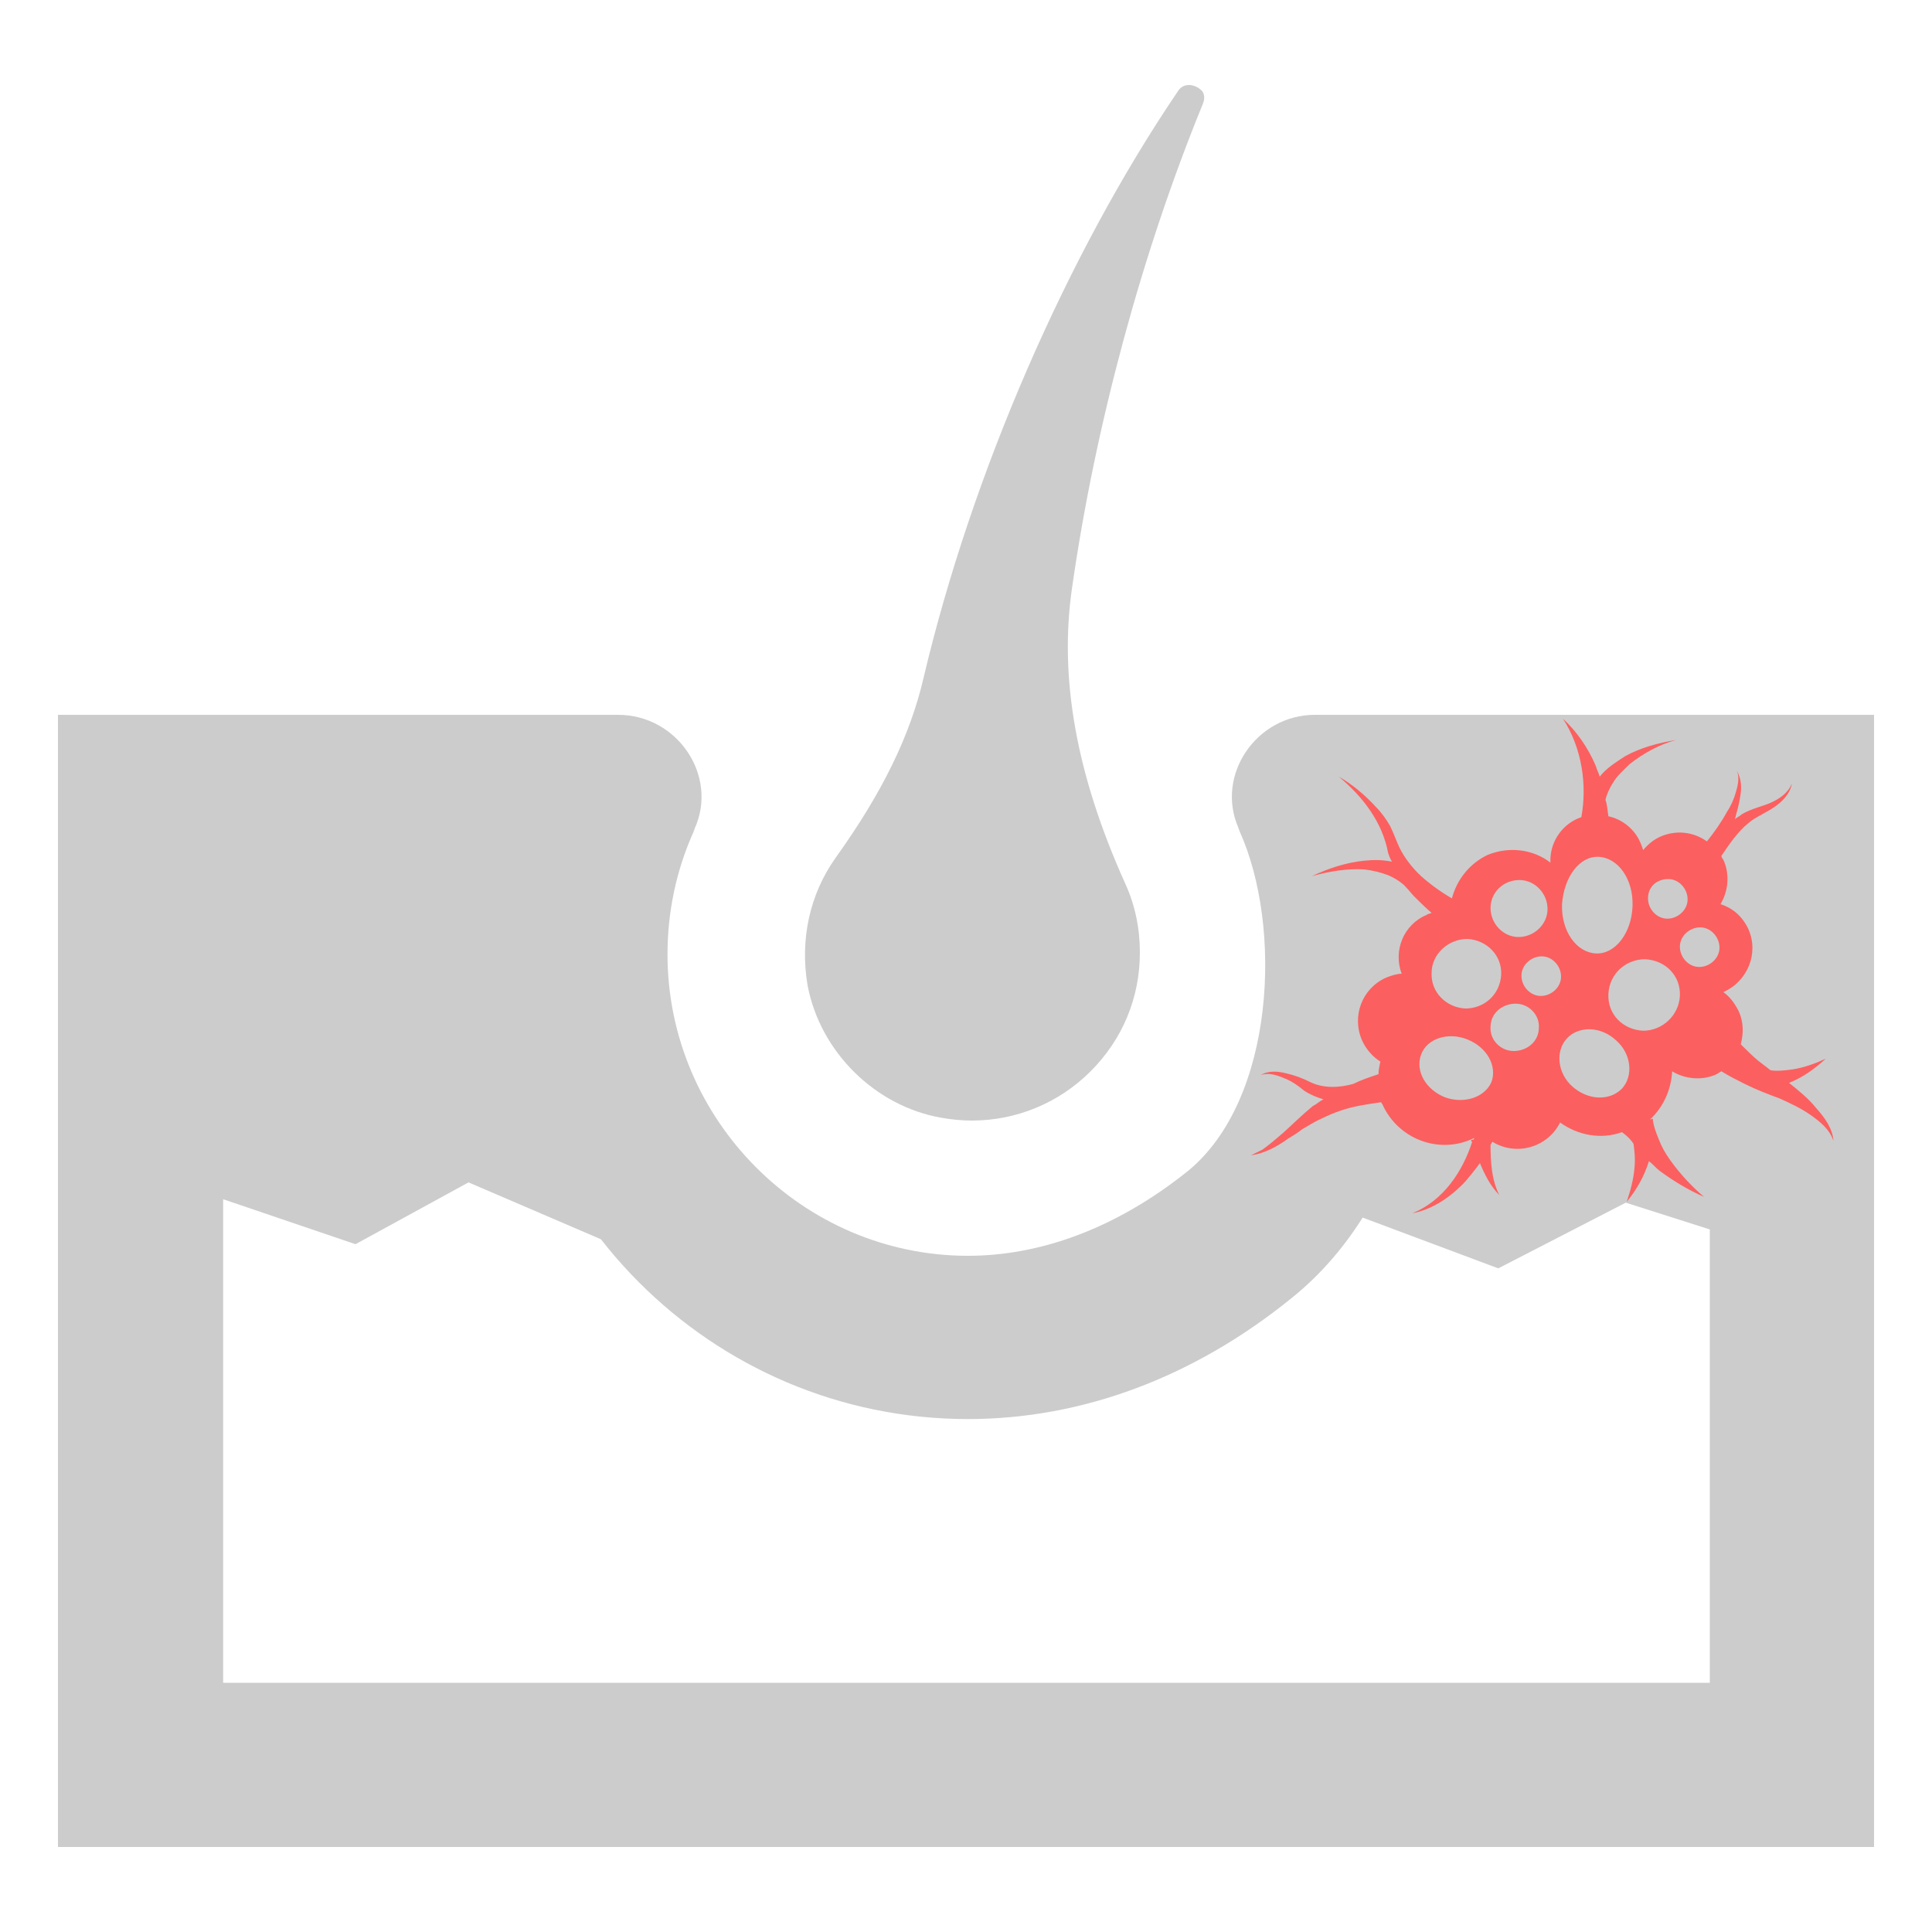
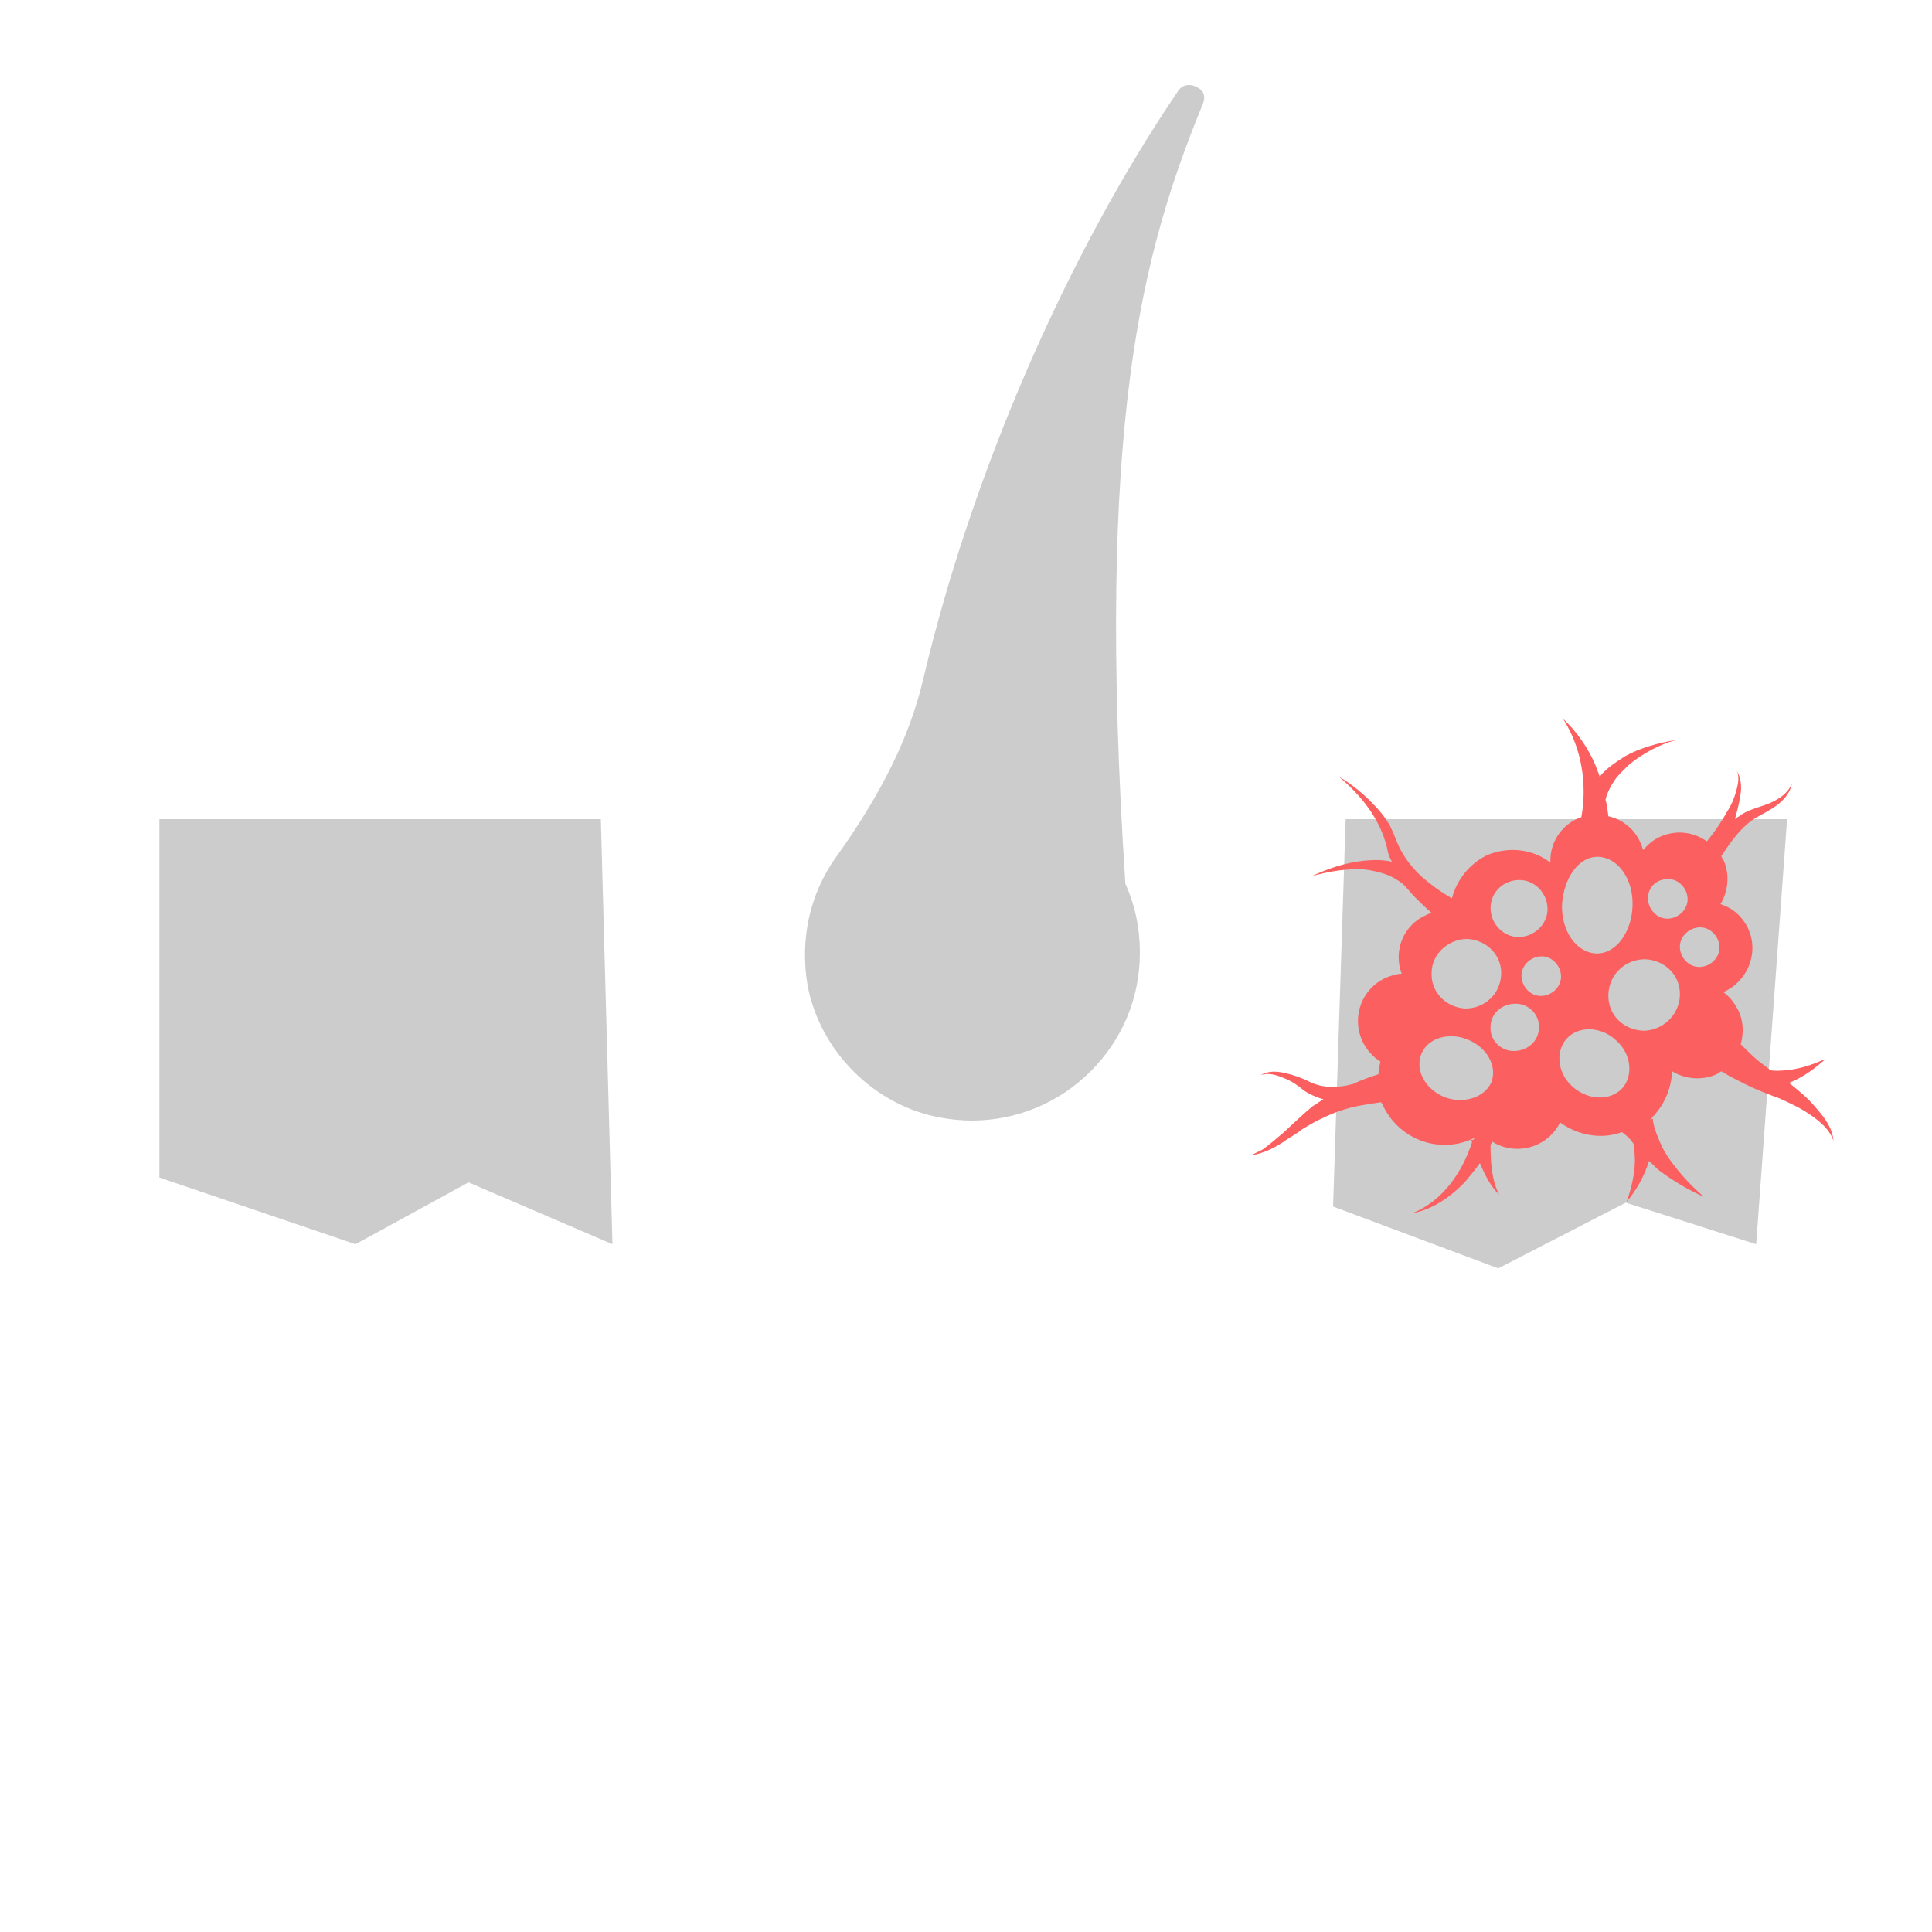
<svg xmlns="http://www.w3.org/2000/svg" version="1.1" id="Layer_2" x="0px" y="0px" width="200px" height="200px" viewBox="0 0 200 200" style="enable-background:new 0 0 200 200;" xml:space="preserve">
  <style type="text/css">

	.st0{fill:#FC5F5F;}
	.st1{fill:#CCCCCC;}

</style>
  <g>
    <g>
      <g>
-         <path class="st1" d="M124.5,10.8c0.3-0.7,0.1-1.1,0-1.3c-0.3-0.4-0.9-0.7-1.4-0.7s-0.9,0.2-1.2,0.7     C110.5,26.3,100.6,49,95.6,70.2c-1.4,6-4.3,11.9-9.1,18.6c-2.7,3.8-3.7,8.5-2.9,13.2c1.3,6.9,7,12.5,13.8,13.7     c1.1,0.2,2.2,0.3,3.2,0.3c4.6,0,9-1.8,12.3-5.1c3.3-3.3,5.1-7.6,5.1-12.3c0-2.5-0.5-4.9-1.5-7.1c-5.1-11.3-6.9-21.4-5.5-30.8     C113.4,44,118.2,26.2,124.5,10.8z" />
-         <path class="st1" d="M136.1,74c-6,0-10.3,6.2-7.9,11.7c0,0.1,0.1,0.2,0.1,0.3c4.5,9.9,3.7,27.8-5.3,35.2     c-7.6,6.1-15.5,8.8-22.8,8.8c-17.1,0-31.1-14.1-31.1-31.2c0-4.4,0.9-8.7,2.7-12.7c0-0.1,0.1-0.2,0.1-0.3C74.4,80.3,70.1,74,64,74     H6v117.2h188V74H136.1z M177,174.2H23.1V91h29.5c-0.4,2.5-0.6,5.1-0.6,7.6c0,26.6,21.6,48.3,48.2,48.3c11.8,0,23.4-4.3,33.6-12.6     c12-9.7,16-27.8,13.6-43.3H177V174.2z" />
+         <path class="st1" d="M124.5,10.8c0.3-0.7,0.1-1.1,0-1.3c-0.3-0.4-0.9-0.7-1.4-0.7s-0.9,0.2-1.2,0.7     C110.5,26.3,100.6,49,95.6,70.2c-1.4,6-4.3,11.9-9.1,18.6c-2.7,3.8-3.7,8.5-2.9,13.2c1.3,6.9,7,12.5,13.8,13.7     c1.1,0.2,2.2,0.3,3.2,0.3c4.6,0,9-1.8,12.3-5.1c3.3-3.3,5.1-7.6,5.1-12.3c0-2.5-0.5-4.9-1.5-7.1C113.4,44,118.2,26.2,124.5,10.8z" />
        <polygon class="st1" points="63.4,128.8 48.5,122.4 36.8,128.8 16.5,121.9 16.5,84.8 62.2,84.8    " />
      </g>
      <polygon class="st1" points="181.8,128.8 168.3,124.5 155.1,131.3 138,124.9 139.3,84.8 185,84.8   " />
    </g>
    <path class="st0" d="M169.1,118.4c0.1,0.7,0.2,1.6,0.1,2.5c-0.1,1.2-0.4,2.3-0.8,3.5c1-1.2,1.8-2.6,2.3-4.2c0.4,0.3,0.7,0.7,1.1,1   c1.5,1.1,3,2,4.6,2.7c-1.3-1.1-2.5-2.4-3.5-3.8c-0.5-0.7-0.9-1.4-1.2-2.2c-0.3-0.7-0.6-1.6-0.6-2.1l-0.3,0.1c1.4-1.3,2.2-3.1,2.3-5   c1.3,0.8,3.1,1,4.6,0.3c0.2-0.1,0.3-0.2,0.5-0.3c0.8,0.5,1.6,0.9,2.4,1.3c1.2,0.6,2.5,1.1,3.6,1.5c1.1,0.5,2.2,1,3.2,1.7   c1,0.7,2,1.5,2.4,2.7c-0.1-1.3-0.9-2.4-1.8-3.4c-0.8-1-1.8-1.8-2.8-2.6c1.5-0.6,2.7-1.5,3.8-2.5c-1.1,0.5-2.2,0.9-3.4,1.1   c-0.7,0.1-1.6,0.2-2.3,0.1c-0.4-0.3-0.9-0.7-1.3-1c-0.6-0.5-1.2-1.1-1.8-1.7c0.3-1.1,0.3-2.3-0.2-3.4c-0.4-0.8-0.9-1.5-1.6-2   c2.5-1.1,3.7-4,2.6-6.5c-0.6-1.3-1.6-2.2-2.9-2.6c0.8-1.3,1-3.1,0.3-4.6c-0.1-0.1-0.2-0.3-0.2-0.4c0.8-1.2,1.7-2.5,2.8-3.4   c0.7-0.6,1.7-1,2.6-1.6c0.9-0.6,1.7-1.4,1.9-2.5c-0.4,1-1.3,1.6-2.2,2c-0.9,0.4-2,0.6-3,1.2c-0.2,0.2-0.5,0.3-0.7,0.5   c0-0.1,0.1-0.3,0.1-0.4c0.2-0.7,0.4-1.5,0.5-2.3c0.1-0.8,0-1.6-0.4-2.3c0.3,0.7,0.1,1.5-0.1,2.2s-0.5,1.4-0.9,2   c-0.6,1.1-1.3,2.1-2.1,3.1c-1.4-1-3.2-1.2-4.8-0.5c-0.7,0.3-1.3,0.8-1.8,1.4c-0.1-0.3-0.2-0.6-0.3-0.8c-0.6-1.4-1.9-2.4-3.3-2.7   c-0.1-0.6-0.1-1.1-0.3-1.7c0.1-0.5,0.4-1.2,0.8-1.8c0.4-0.7,1.1-1.3,1.7-1.9c1.4-1.1,3-2,4.8-2.5c-1.8,0.3-3.7,0.8-5.3,1.7   c-0.9,0.6-1.9,1.2-2.6,2.1c-0.1-0.4-0.3-0.7-0.4-1.1c-0.8-1.9-2-3.6-3.4-4.9c2,3.1,2.5,6.9,1.9,10.2c-0.1,0-0.2,0.1-0.3,0.1   c-1.9,0.8-3,2.7-2.9,4.6c-1.8-1.4-4.3-1.7-6.5-0.8c-1.9,0.9-3.2,2.6-3.7,4.5c-1.2-0.7-2.3-1.5-3.3-2.4c0,0,0-0.1-0.1-0.1   c-0.8-0.8-1.5-1.7-2-2.7c-0.3-0.6-0.6-1.5-1-2.3c-0.4-0.7-0.9-1.4-1.5-2c-1.1-1.2-2.4-2.3-3.8-3.1c2.5,2.1,4.5,4.7,5.1,7.9   c0.1,0.3,0.2,0.6,0.4,0.9c-1-0.2-1.9-0.2-2.9-0.1c-1.9,0.2-3.7,0.8-5.4,1.6c1.8-0.5,3.6-0.8,5.4-0.7c0.9,0.1,1.7,0.3,2.5,0.6   c0.7,0.3,1.5,0.8,1.9,1.3c0.3,0.3,0.5,0.6,0.8,0.9c0.6,0.6,1.2,1.2,1.8,1.7c-0.2,0.1-0.4,0.1-0.5,0.2c-2.4,1-3.5,3.7-2.6,6.1   c-0.5,0-1.1,0.2-1.6,0.4c-2.5,1.1-3.6,4-2.5,6.5c0.4,0.9,1.1,1.7,1.9,2.2c-0.1,0.4-0.2,0.9-0.2,1.3c-0.9,0.3-1.8,0.6-2.6,1   c-1.4,0.4-3.1,0.5-4.5-0.2c-0.8-0.4-1.6-0.7-2.5-0.9c-0.8-0.2-1.8-0.3-2.6,0.2c0.8-0.3,1.7,0,2.4,0.3c0.8,0.3,1.5,0.8,2.1,1.3   c0.6,0.4,1.3,0.7,2,0.9c-0.4,0.2-0.7,0.5-1.1,0.7c-1.1,0.9-2.1,1.9-3.1,2.8c-0.7,0.6-1.4,1.2-2.1,1.7c-0.4,0.2-0.8,0.4-1.2,0.6   c1.4-0.2,2.7-0.9,3.8-1.7c0.5-0.3,1-0.6,1.5-1c0.7-0.4,1.3-0.8,2-1.1c0.6-0.3,1.3-0.6,1.9-0.8c1.4-0.5,2.9-0.7,4.3-0.9   c0,0.1,0,0.1,0.1,0.2c1.6,3.6,5.8,5.2,9.3,3.6c0.1,0,0.1-0.1,0.2-0.1c0,0.1,0,0.1-0.1,0.2h-0.2c0,0.1,0,0.2,0.1,0.2   c-1,3.1-3,6.1-6.2,7.4c2.1-0.4,4-1.7,5.5-3.3c0.5-0.6,1-1.2,1.5-1.9c0.5,1.2,1.1,2.4,2,3.3c-0.8-1.6-0.9-3.4-0.9-5.2   c0.1-0.1,0.1-0.2,0.2-0.3c1.3,0.8,3,1,4.6,0.3c1.1-0.5,1.9-1.3,2.4-2.3c1.8,1.3,4.2,1.8,6.4,1C168.6,117.7,168.9,118.1,169.1,118.4   z M173.9,98c0-1.1,1-2,2.1-2s2,1,2,2.1c0,1.1-1,2-2.1,2C174.8,100.1,173.9,99.1,173.9,98z M172.7,91c1.1,0,2,1,2,2.1   c0,1.1-1,2-2.1,2c-1.1,0-2-1-2-2.1C170.6,91.8,171.5,91,172.7,91z M170.3,99.3c2.1,0.1,3.7,1.7,3.6,3.8c-0.1,2-1.8,3.6-3.8,3.6   c-2.1-0.1-3.7-1.7-3.6-3.8C166.6,100.8,168.3,99.3,170.3,99.3z M165.5,88.7c2,0.1,3.6,2.3,3.5,5.1s-1.8,5-3.8,4.9   c-2-0.1-3.6-2.3-3.5-5.1C161.9,90.8,163.5,88.6,165.5,88.7z M157.3,91.1c1.6,0,2.9,1.4,2.9,3c0,1.6-1.4,2.9-3,2.9   c-1.6,0-2.9-1.4-2.9-3S155.6,91.1,157.3,91.1z M151.9,97.2c2,0.1,3.6,1.7,3.5,3.7c-0.1,2-1.7,3.5-3.7,3.5c-2-0.1-3.6-1.7-3.5-3.7   C148.2,98.8,149.9,97.2,151.9,97.2z M149.6,113.6c-2-0.8-3.1-2.7-2.5-4.4c0.6-1.7,2.8-2.4,4.8-1.6c2,0.8,3.1,2.7,2.5,4.4   C153.7,113.6,151.6,114.3,149.6,113.6z M156.7,108.8c-1.4,0-2.5-1.2-2.4-2.5c0-1.4,1.2-2.4,2.6-2.4c1.4,0,2.5,1.2,2.4,2.5   C159.3,107.8,158.1,108.8,156.7,108.8z M159.5,103.1c-1.1,0-2-1-2-2.1s1-2,2.1-2c1.1,0,2,1,2,2.1   C161.6,102.2,160.6,103.1,159.5,103.1z M162.8,112.5c-1.6-1.4-1.8-3.7-0.6-5s3.5-1.3,5.1,0.2c1.6,1.4,1.8,3.7,0.6,5   C166.6,114,164.4,113.9,162.8,112.5z" />
  </g>
</svg>